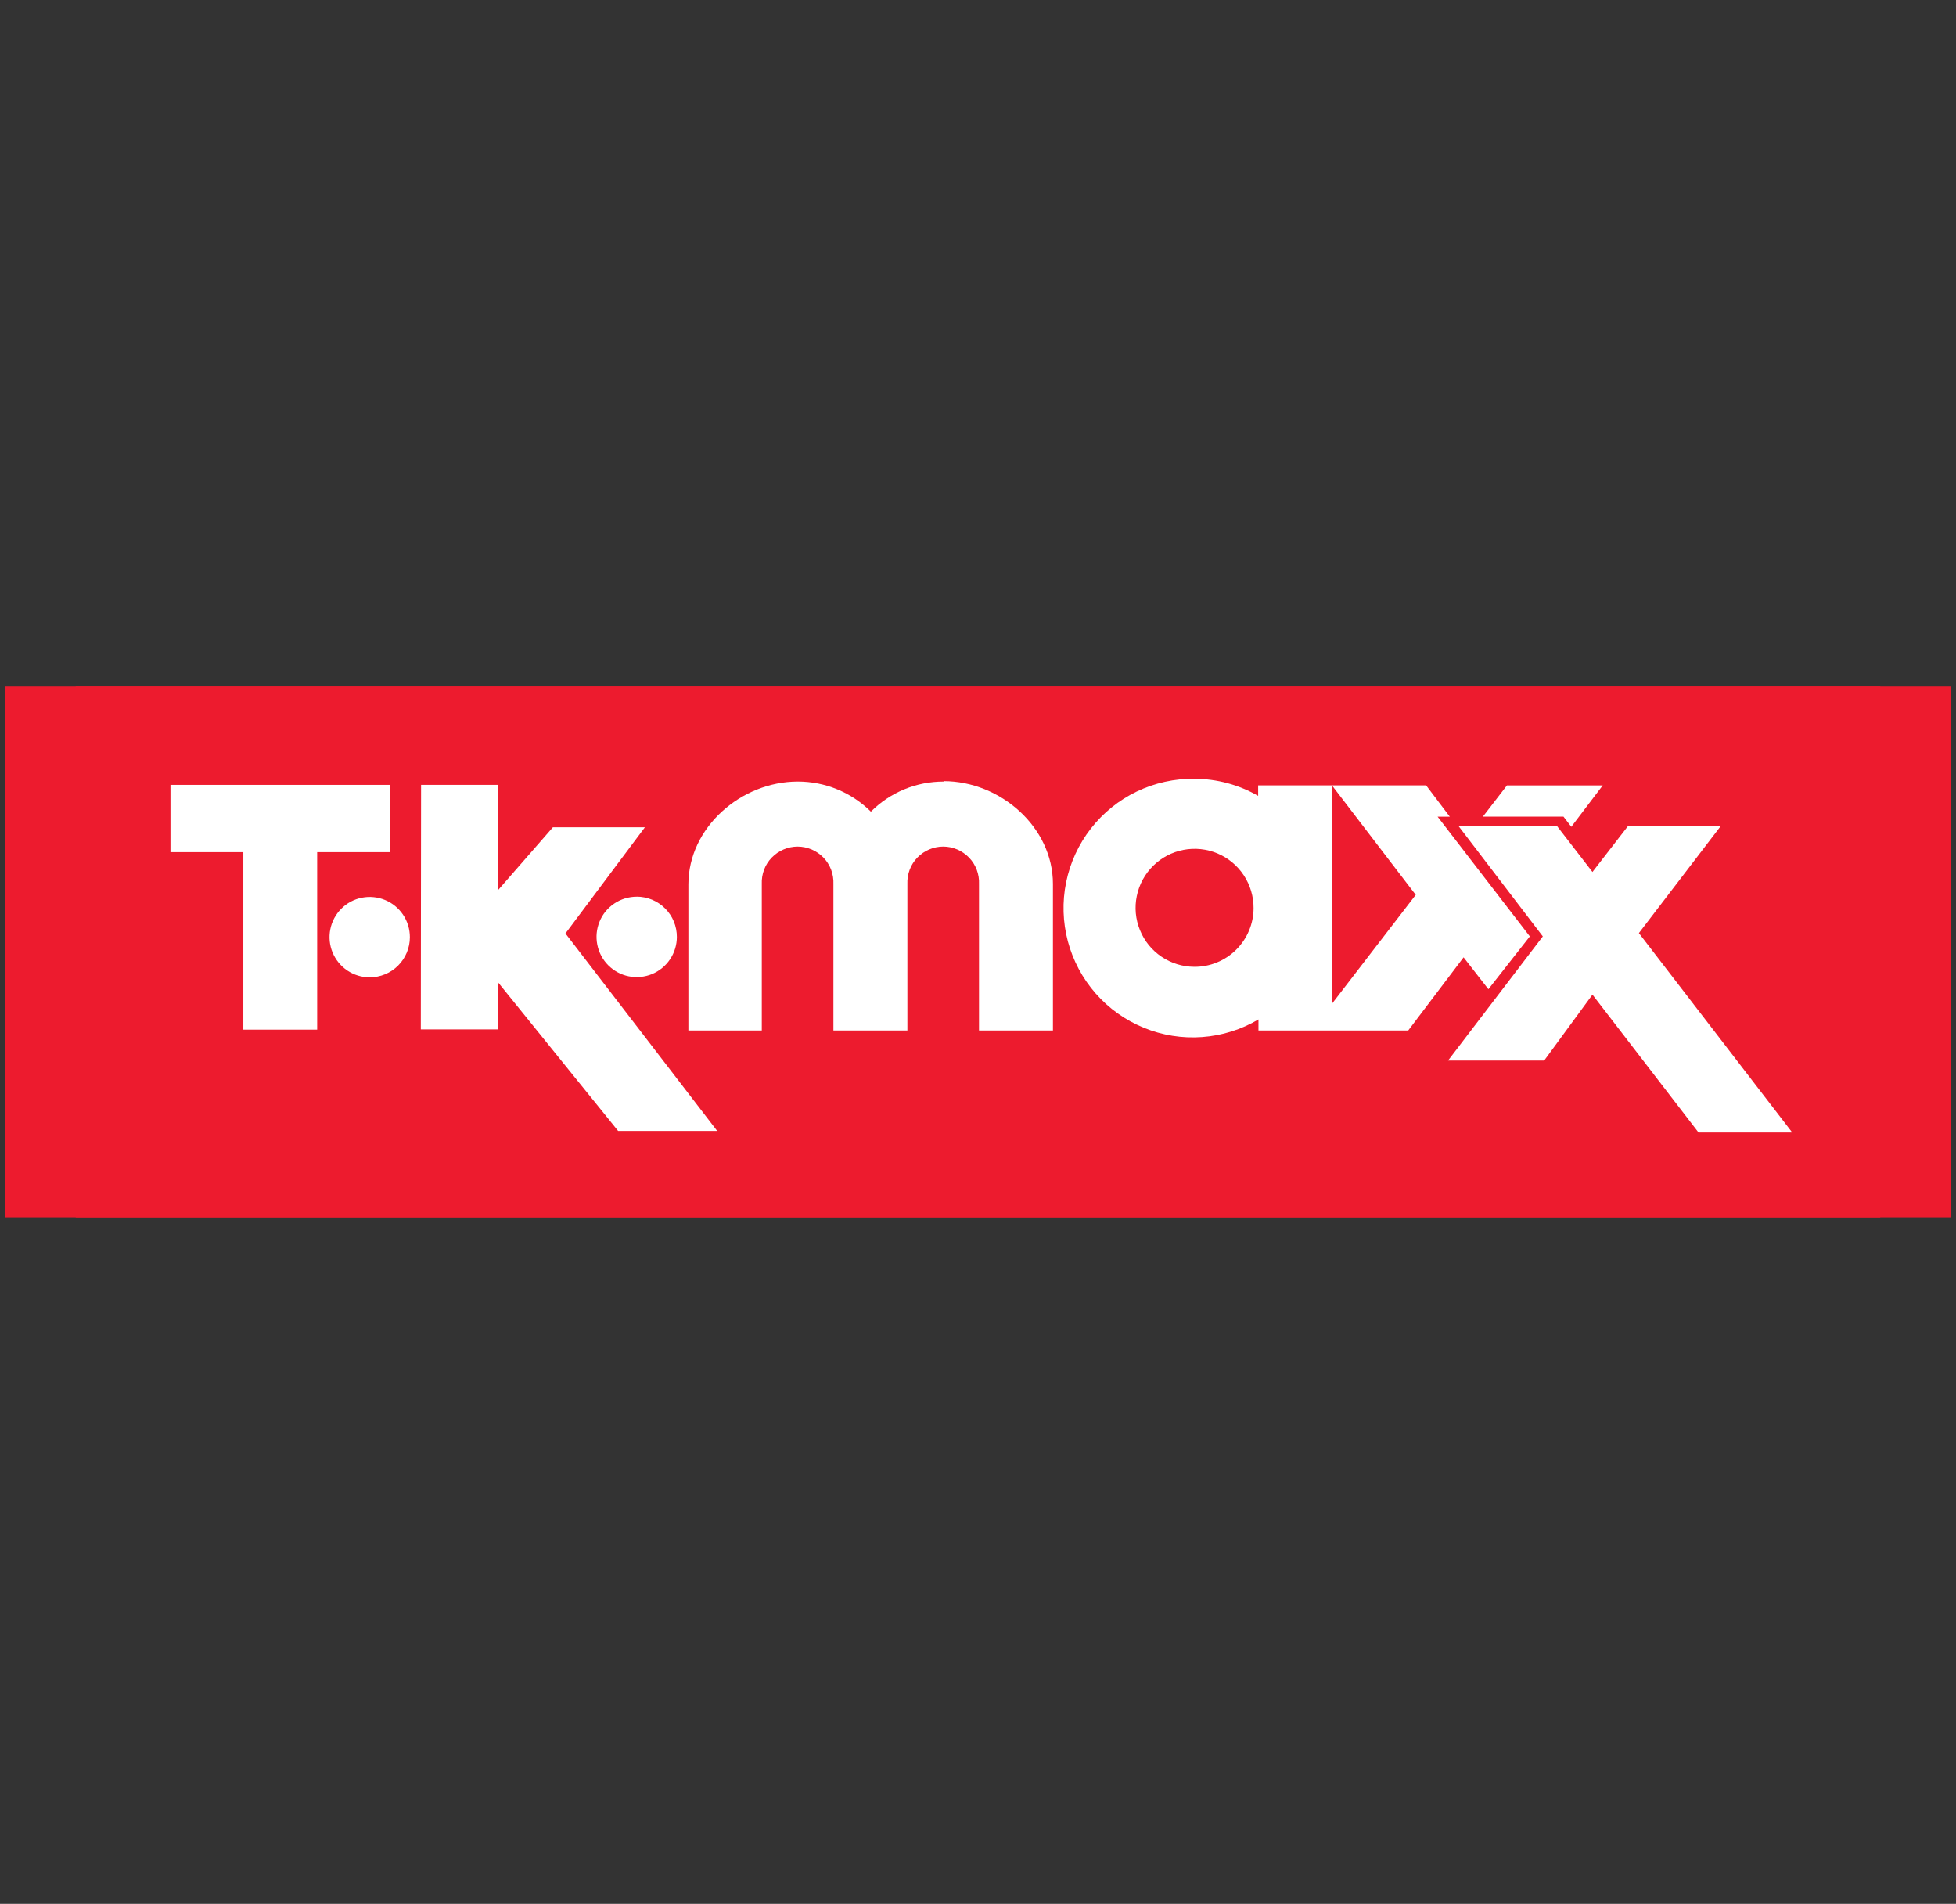
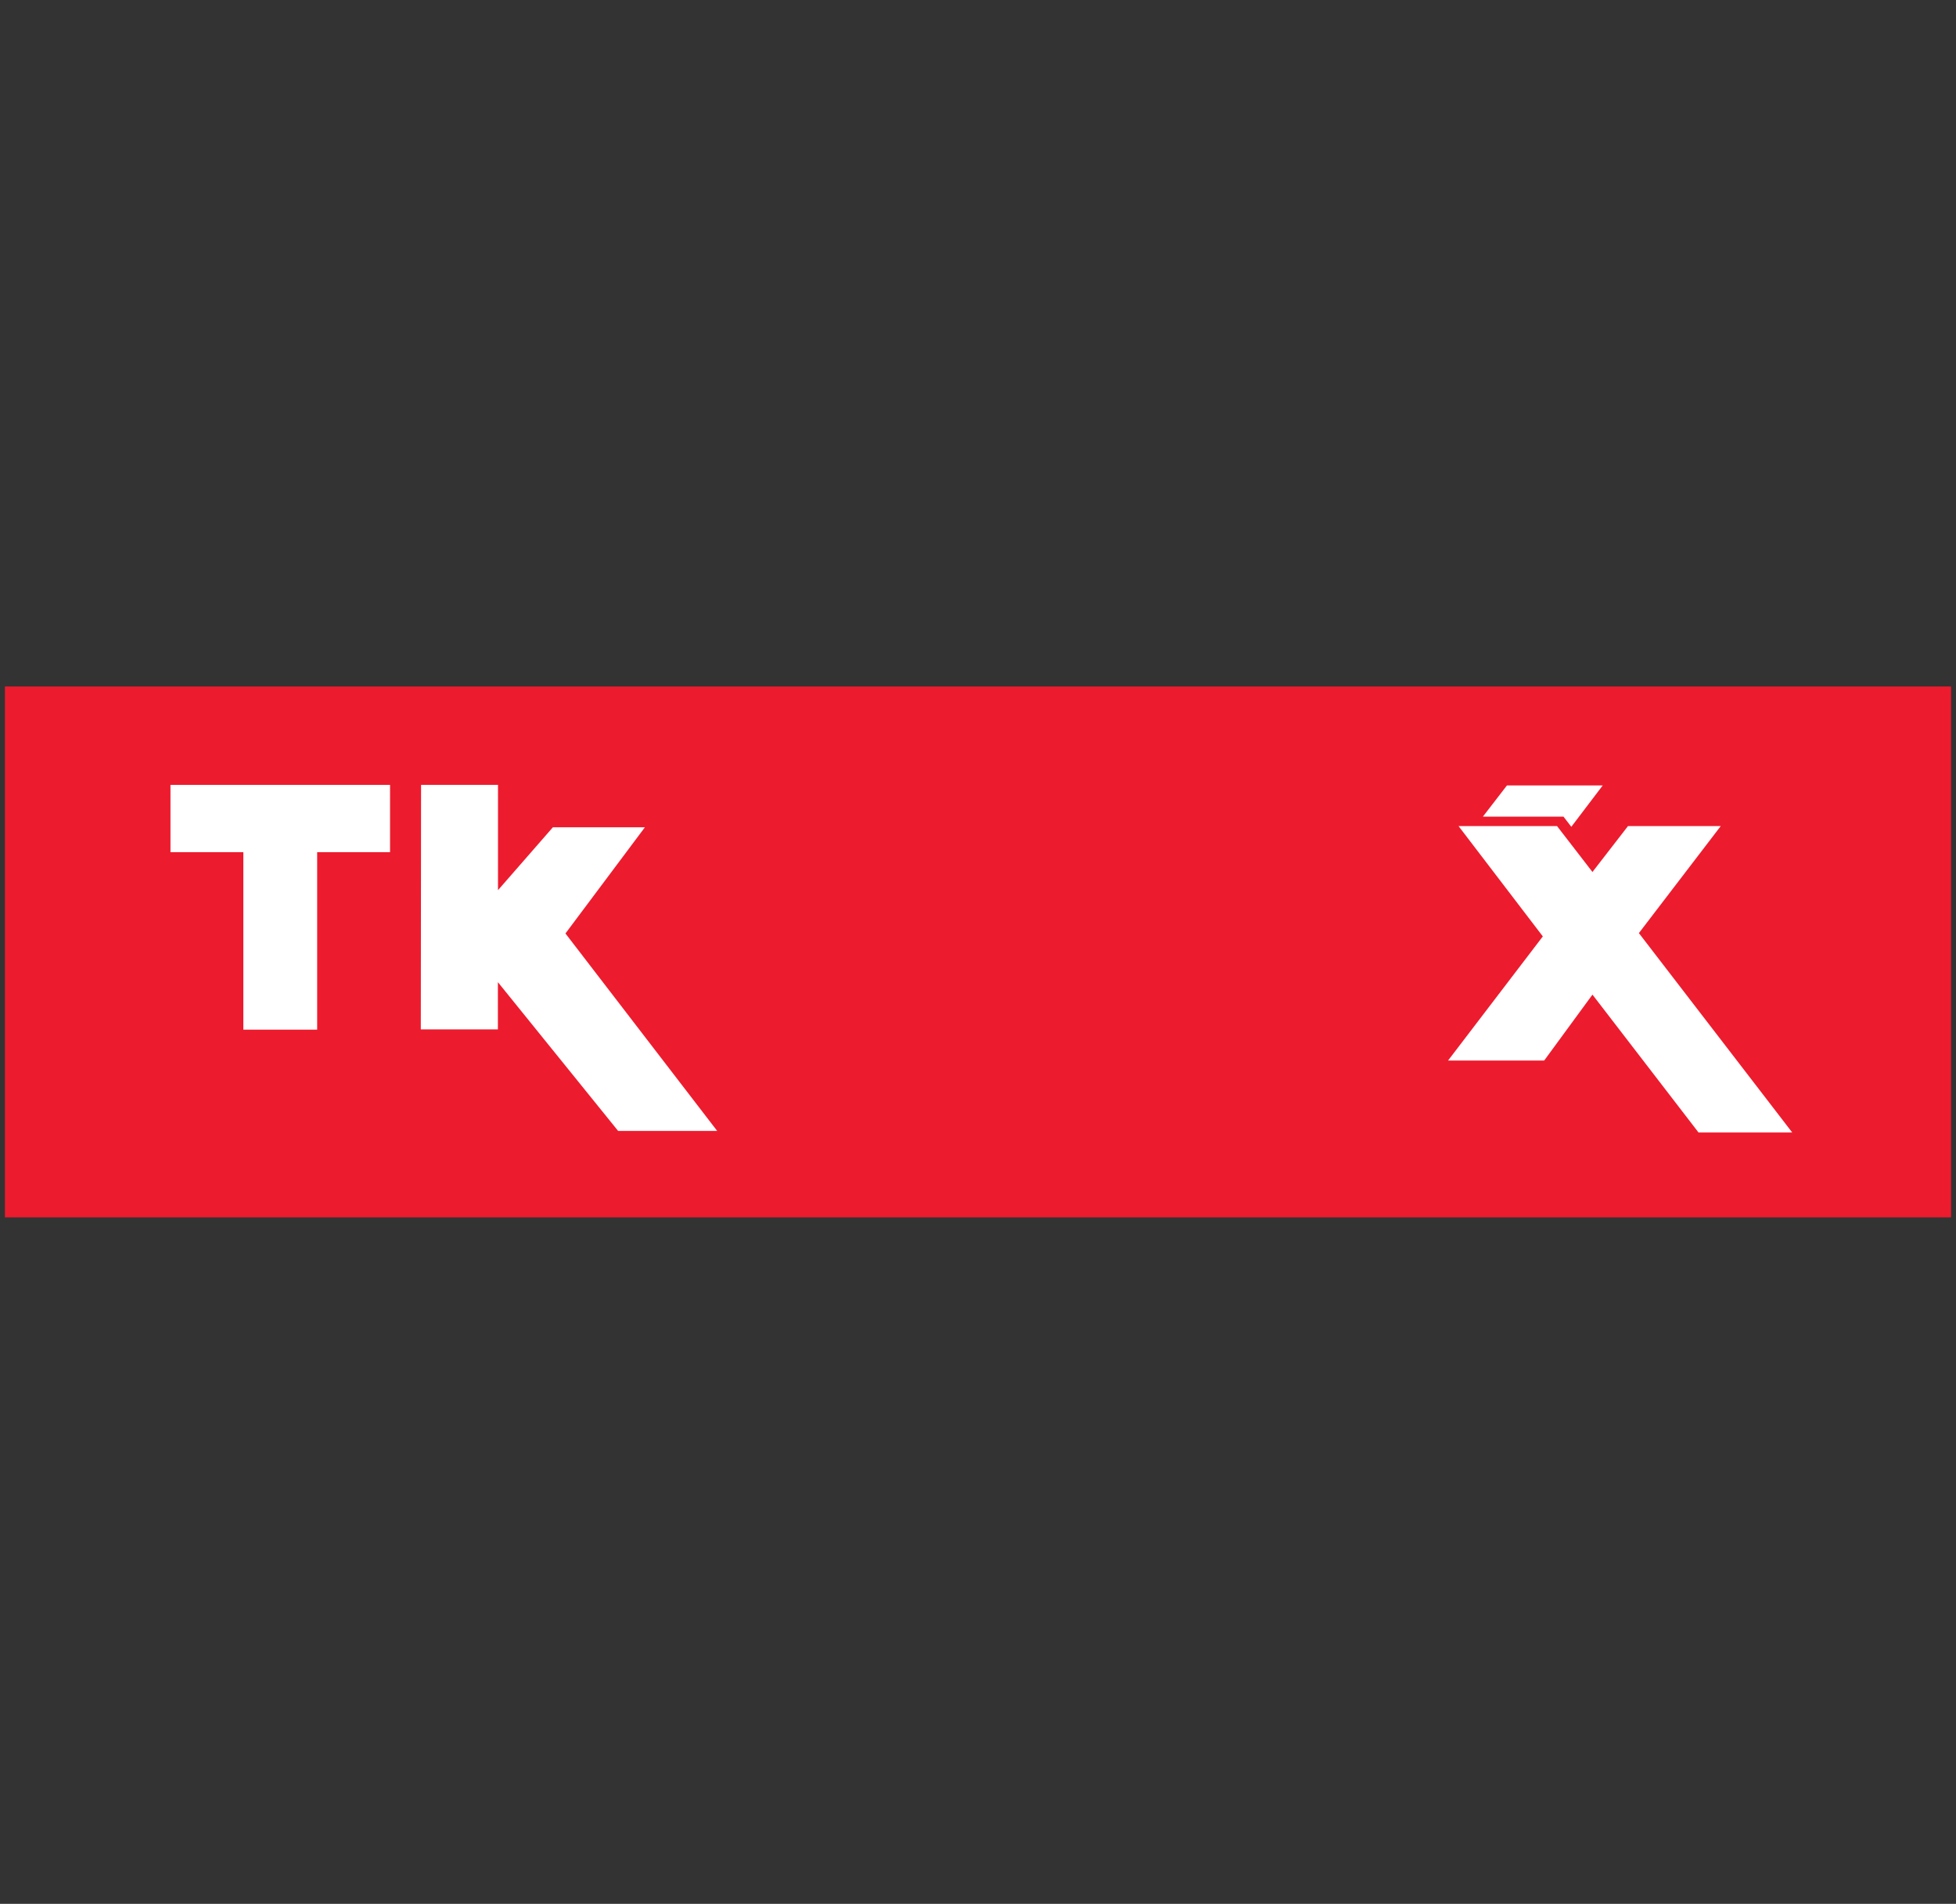
<svg xmlns="http://www.w3.org/2000/svg" id="Laag_1" viewBox="0 0 372 362">
  <rect x="0" y="0" width="372" height="362" fill="#333333" stroke="none" />
  <rect x=".94" y="130.53" width="370.12" height="100.94" style="fill:#ed1b2e; stroke-width:0px;" />
-   <path d="M357.6,130.53H14.4v100.94h343.2v-100.94Z" style="fill:#ed1b2e; stroke-width:0px;" />
-   <path d="M77.95,178.2c0-1.51-.44-2.99-1.28-4.25s-2.03-2.24-3.43-2.82c-1.4-.58-2.93-.73-4.42-.44-1.48.29-2.85,1.02-3.91,2.09-1.07,1.07-1.8,2.43-2.09,3.91-.3,1.48-.15,3.02.43,4.42.58,1.4,1.56,2.59,2.81,3.43,1.26.84,2.73,1.29,4.25,1.29,2.02,0,3.97-.8,5.4-2.23s2.24-3.37,2.24-5.4Z" style="fill:#fff; fill-rule:evenodd; stroke-width:0px;" />
-   <path d="M121.08,170.5c-1.51,0-2.99.45-4.24,1.29-1.26.84-2.24,2.03-2.81,3.43-.58,1.4-.73,2.93-.43,4.42s1.02,2.84,2.09,3.91c1.07,1.07,2.43,1.8,3.91,2.09,1.48.29,3.02.14,4.41-.43,1.4-.58,2.59-1.56,3.43-2.82.84-1.26,1.29-2.73,1.29-4.25,0-1-.2-2-.58-2.93-.38-.93-.95-1.77-1.66-2.48s-1.55-1.27-2.48-1.66c-.93-.38-1.92-.58-2.92-.58Z" style="fill:#fff; fill-rule:evenodd; stroke-width:0px;" />
  <path d="M74.19,149.24h-41.77v12.79h13.86v33.75h14.04v-33.75h13.86v-12.79Z" style="fill:#fff; fill-rule:evenodd; stroke-width:0px;" />
-   <path d="M179.45,148.61c-2.57,0-5.11.5-7.48,1.48-2.37.98-4.52,2.42-6.34,4.24-3.7-3.67-8.7-5.73-13.91-5.72-10.79,0-20.8,8.75-20.8,19.55v27.78h13.96v-27.86c-.04-.92.11-1.84.43-2.7.32-.86.82-1.65,1.46-2.31.64-.66,1.4-1.19,2.25-1.55.85-.36,1.76-.55,2.67-.55s1.83.19,2.67.55c.85.36,1.61.89,2.25,1.55.64.66,1.13,1.45,1.46,2.31.32.86.47,1.78.43,2.7v27.86h14.07v-27.86c-.04-.92.11-1.84.43-2.7.32-.86.82-1.65,1.46-2.31.64-.66,1.4-1.19,2.25-1.55.85-.36,1.75-.55,2.67-.55s1.83.19,2.67.55c.84.36,1.61.89,2.25,1.55.64.66,1.13,1.45,1.46,2.31.32.86.47,1.78.43,2.7v27.86h14.06v-27.86c0-10.81-10-19.55-20.8-19.55" style="fill:#fff; fill-rule:evenodd; stroke-width:0px;" />
  <path d="M311.69,177.42l15.57-20.35h-17.64l-6.76,8.73-6.74-8.73h-18.73l16.03,20.98-18.02,23.6h18.28l9.18-12.53,20.17,26.21h17.82l-29.17-37.92Z" style="fill:#fff; fill-rule:evenodd; stroke-width:0px;" />
-   <path d="M273.39,155.29h2.34l-4.5-5.95h-17.91l15.93,20.81-15.93,20.7v-41.51h-14.04v1.99c-3.68-2.12-7.86-3.24-12.11-3.25-3.79-.05-7.55.78-10.97,2.42-3.42,1.64-6.41,4.06-8.74,7.05-2.33,2.99-3.94,6.49-4.7,10.21-.76,3.72-.64,7.56.33,11.23.98,3.67,2.79,7.06,5.29,9.91,2.5,2.85,5.63,5.08,9.15,6.52,3.51,1.44,7.31,2.05,11.09,1.77,3.78-.27,7.45-1.42,10.72-3.35v2.1h28.48l10.53-13.91,4.72,6.06,7.88-10.04-17.56-22.79v.02ZM227.12,183.83c-2.22-.01-4.38-.68-6.22-1.92-1.84-1.24-3.27-3-4.1-5.06-.84-2.05-1.05-4.31-.6-6.48.44-2.17,1.52-4.17,3.1-5.73,1.58-1.56,3.58-2.62,5.76-3.04,2.18-.42,4.43-.19,6.48.67s3.79,2.31,5.01,4.16c1.22,1.85,1.87,4.02,1.86,6.24,0,1.47-.3,2.93-.87,4.29-.57,1.36-1.4,2.59-2.45,3.63-1.05,1.04-2.29,1.86-3.65,2.41-1.36.56-2.82.84-4.3.83Z" style="fill:#fff; fill-rule:evenodd; stroke-width:0px;" />
  <path d="M80.07,149.24h14.64v20.02l10.44-11.96h17.5l-15.11,20.19,28.86,37.55h-18.84l-22.87-28.29v8.98h-14.66l.05-46.5Z" style="fill:#fff; stroke-width:0px;" />
  <path d="M286.6,149.34l-4.58,5.94h15.33s1.49,1.93,1.49,1.93l5.97-7.86h-18.21Z" style="fill:#fff; stroke-width:0px;" />
</svg>